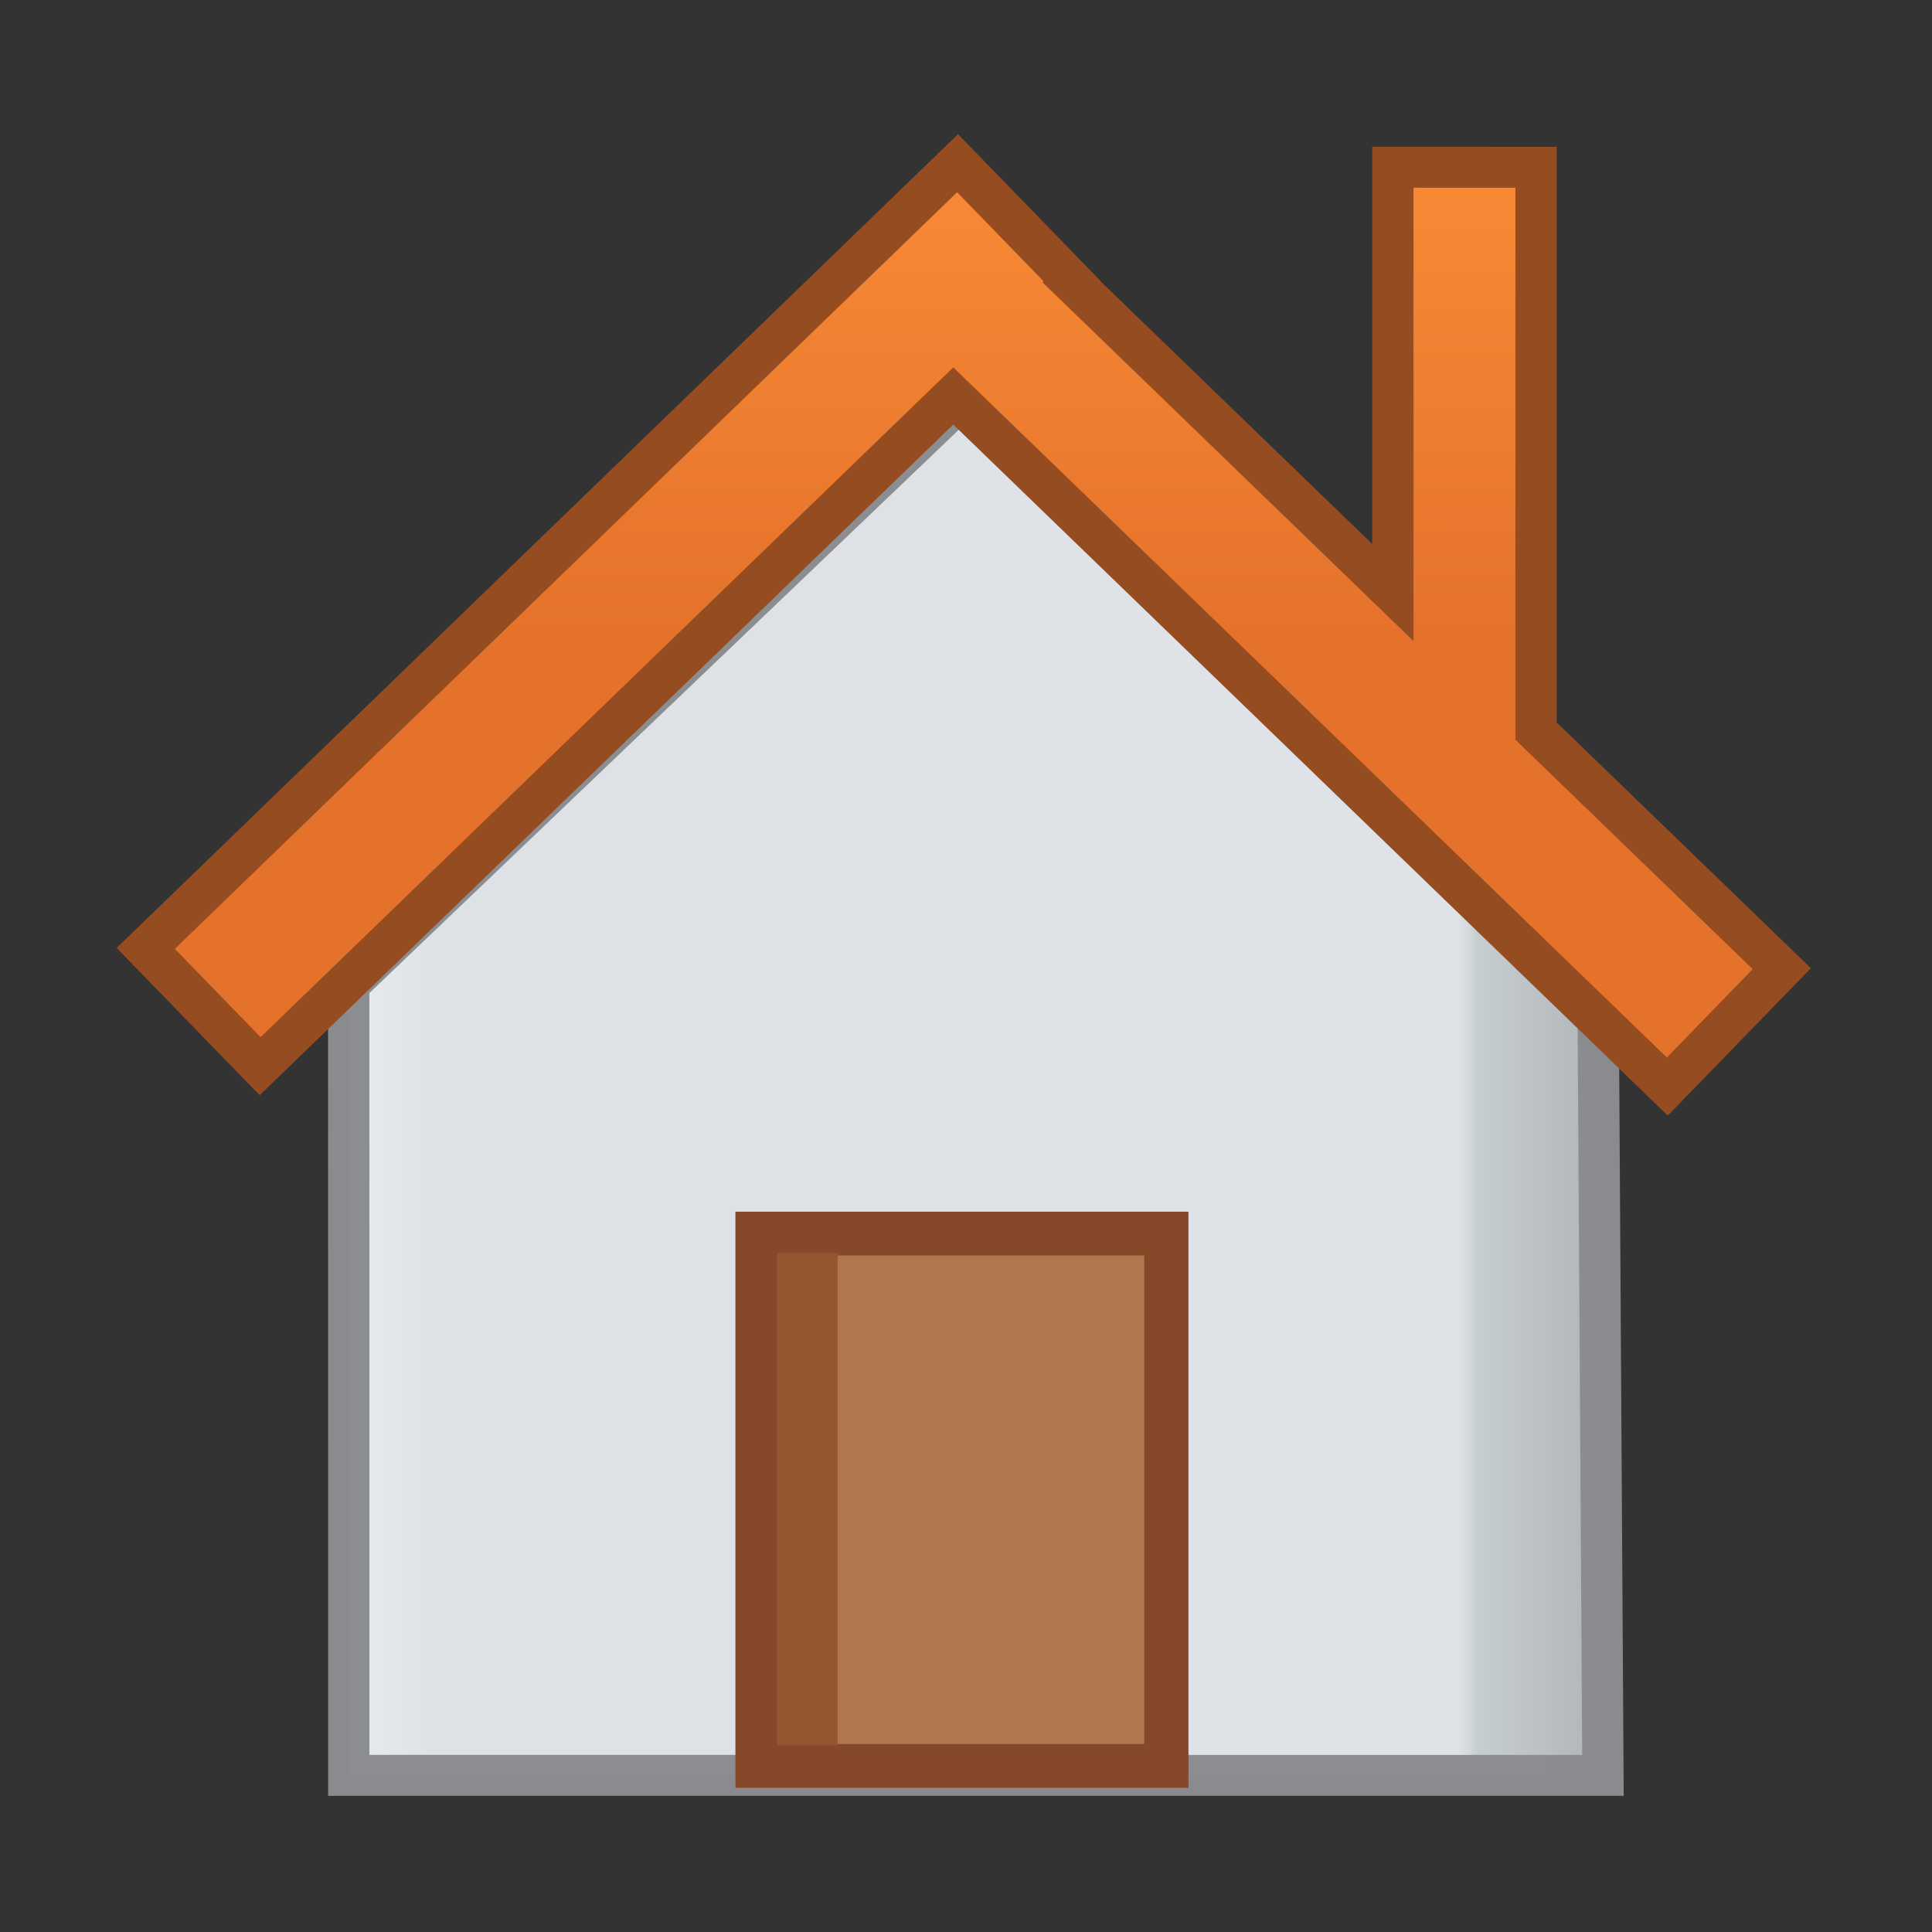
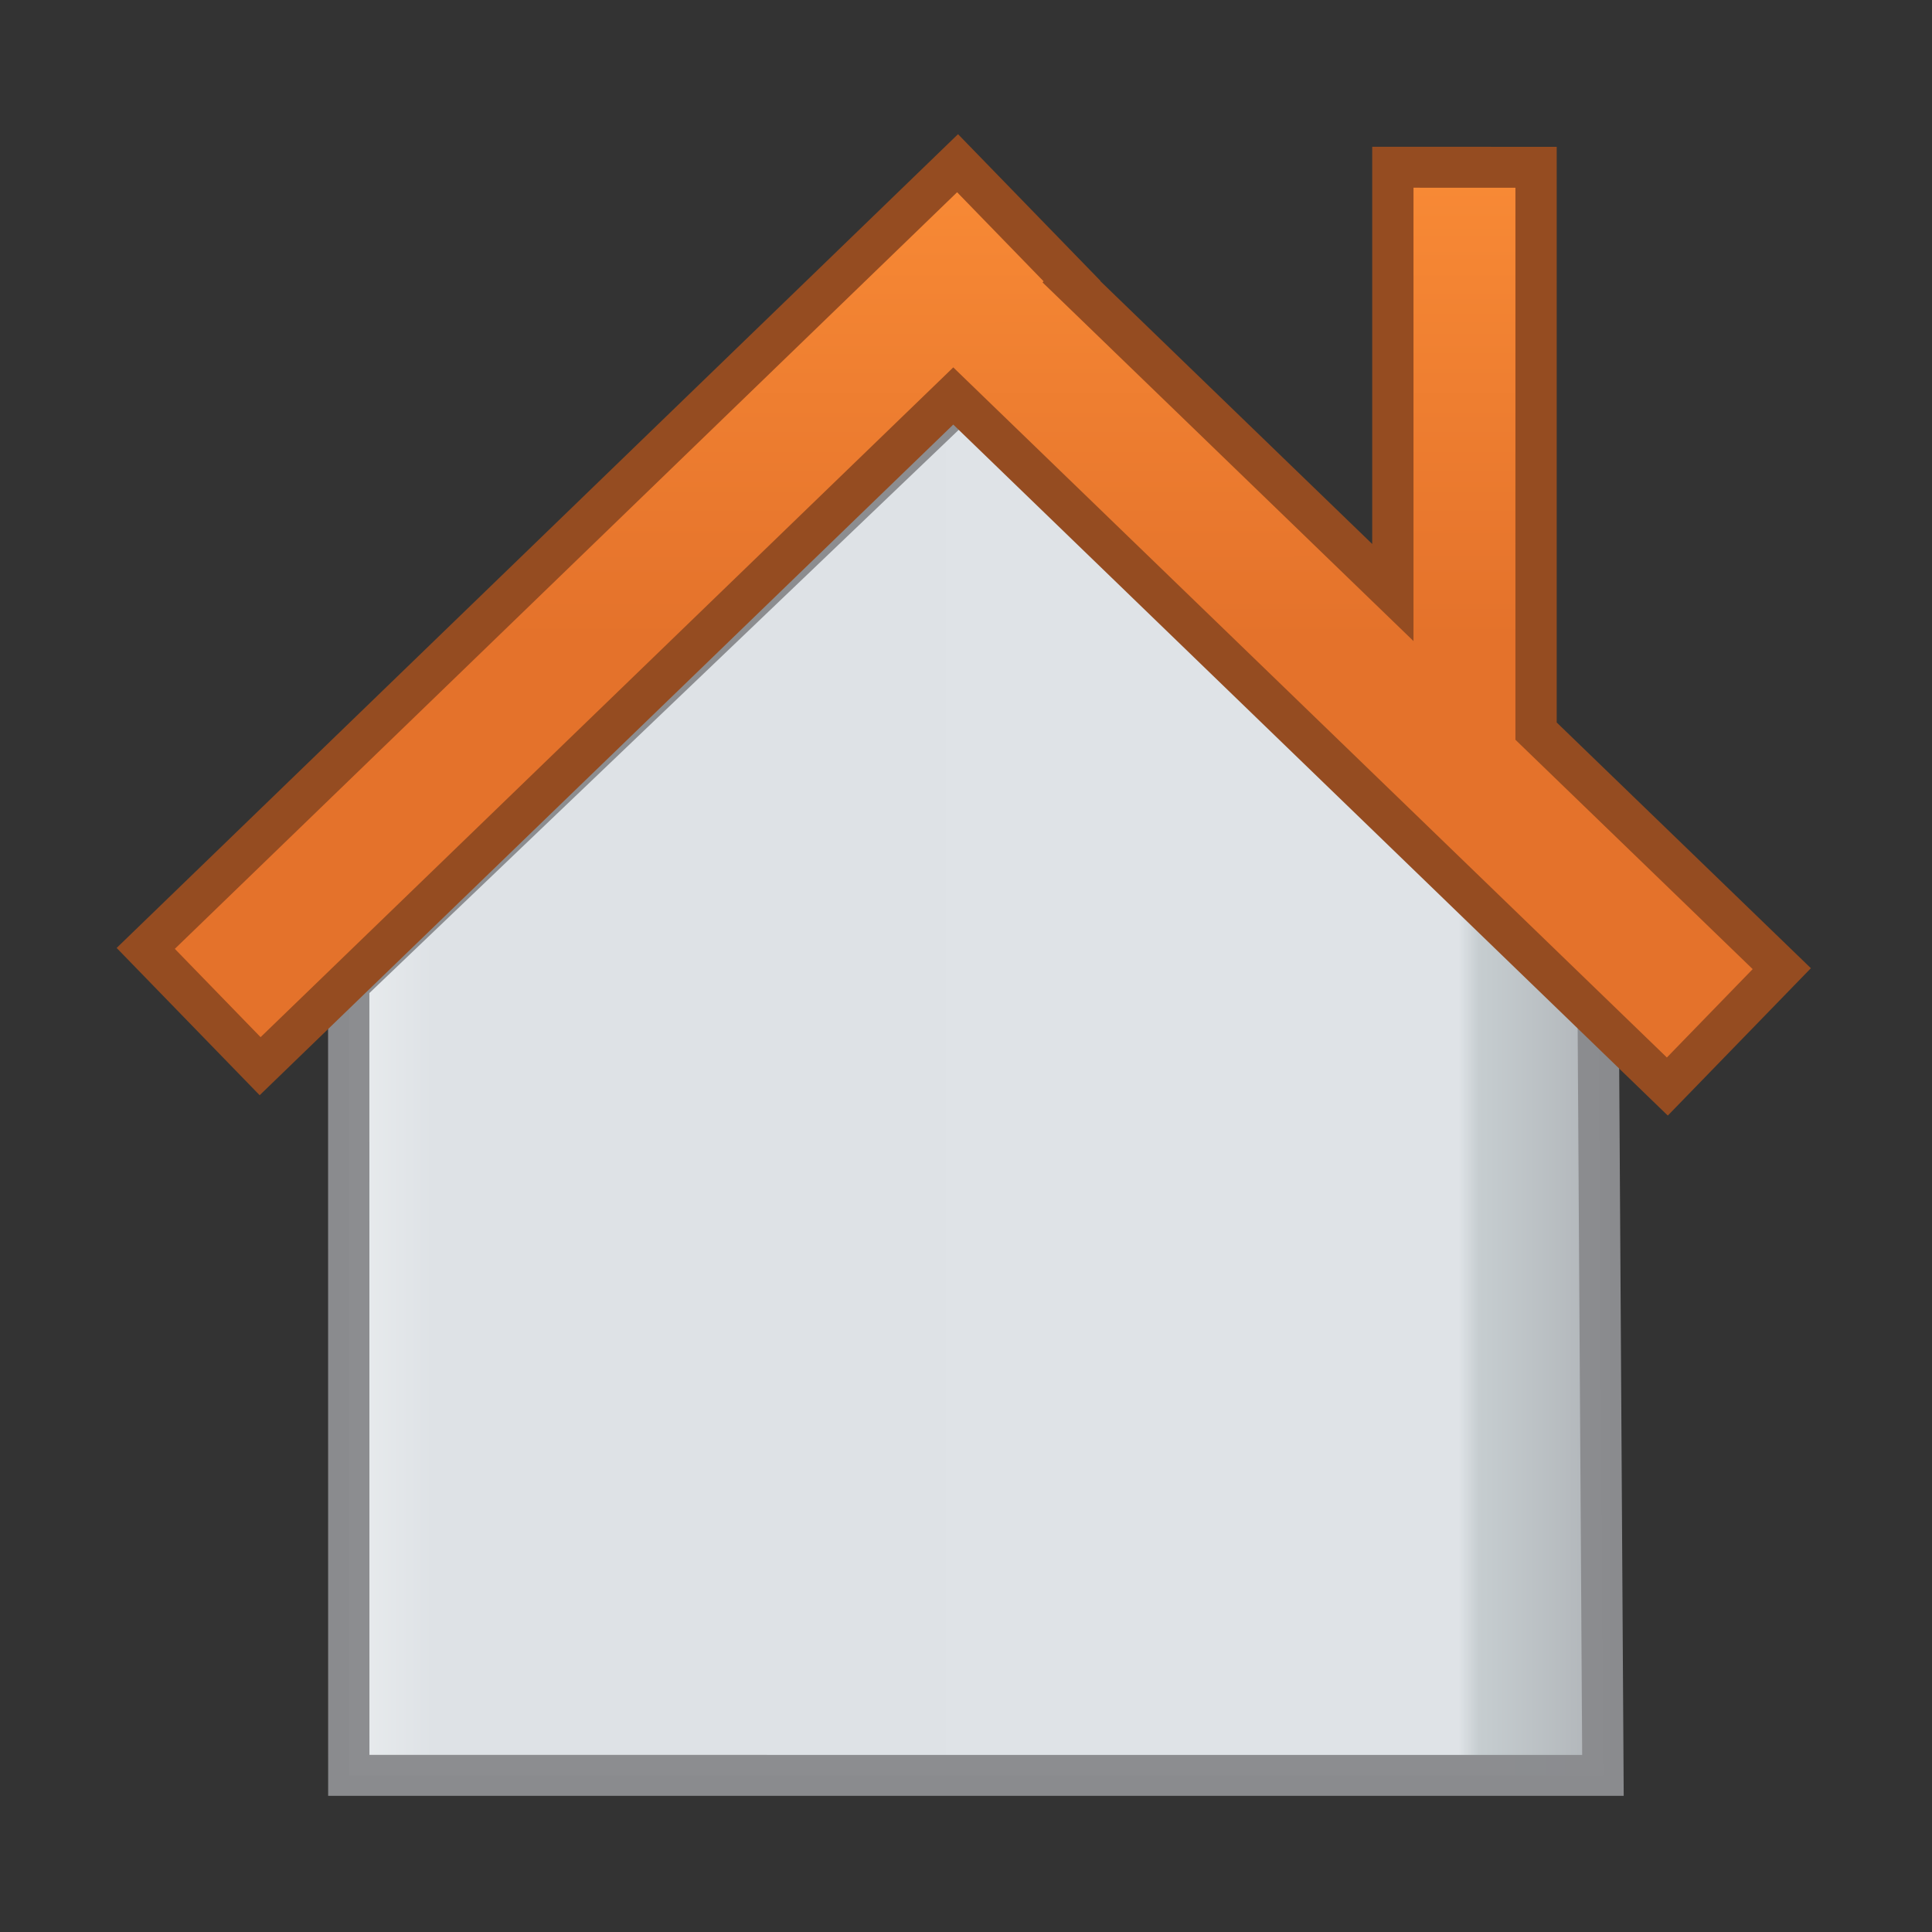
<svg xmlns="http://www.w3.org/2000/svg" xmlns:ns1="http://sodipodi.sourceforge.net/DTD/sodipodi-0.dtd" xmlns:ns2="http://www.inkscape.org/namespaces/inkscape" xmlns:xlink="http://www.w3.org/1999/xlink" width="42" height="42" viewBox="0 0 42 42" version="1.1" id="SVGRoot" ns1:docname="home.svg" ns2:version="1.2 (dc2aedaf03, 2022-05-15)" xml:space="preserve">
  <rect x="0" y="0" width="42" height="42" fill="#333333" stroke="none" />
  <ns1:namedview id="namedview1017" pagecolor="#ffffff" bordercolor="#666666" borderopacity="1.0" ns2:pageshadow="2" ns2:pageopacity="0" ns2:pagecheckerboard="true" ns2:document-units="px" showgrid="true" ns2:zoom="5.6785715" ns2:cx="35.308176" ns2:cy="20.691824" ns2:window-width="1366" ns2:window-height="695" ns2:window-x="0" ns2:window-y="0" ns2:window-maximized="1" ns2:current-layer="g6999" ns2:snap-global="false" showborder="true" borderlayer="false" ns2:showpageshadow="false" ns2:deskcolor="#d1d1d1">
    <ns2:grid type="xygrid" id="grid1080" originx="0" originy="0" />
  </ns1:namedview>
  <defs id="defs1012">
    <linearGradient ns2:collect="always" id="linearGradient5635">
      <stop style="stop-color:#e4722b;stop-opacity:1;" offset="0" id="stop5631" />
      <stop style="stop-color:#f98b36;stop-opacity:1;" offset="1" id="stop5633" />
    </linearGradient>
    <linearGradient ns2:collect="always" id="linearGradient3463">
      <stop style="stop-color:#edf0f1;stop-opacity:0.996;" offset="0" id="stop3459" />
      <stop style="stop-color:#dee2e6;stop-opacity:1;" offset="0.083" id="stop5170" />
      <stop style="stop-color:#dfe3e7;stop-opacity:1;" offset="0.876" id="stop7934" />
      <stop style="stop-color:#c6cdd0;stop-opacity:1;" offset="0.892" id="stop7104" />
      <stop style="stop-color:#adb1b5;stop-opacity:1;" offset="1" id="stop3461" />
    </linearGradient>
    <linearGradient ns2:collect="always" id="text">
      <stop style="stop-color:#000000;stop-opacity:1;" offset="0" id="stop1782" />
      <stop style="stop-color:#ffffff;stop-opacity:1" offset="1" id="stop1784" />
    </linearGradient>
    <linearGradient ns2:collect="always" xlink:href="#text" id="linearGradient8154" gradientUnits="userSpaceOnUse" x1="18.607" y1="16.624" x2="50.687" y2="5.629" />
    <linearGradient id="paint0_linear_224_12" x1="16" y1="-5.5" x2="10.379" y2="20.691" gradientUnits="userSpaceOnUse" gradientTransform="translate(6.2,10)">
      <stop id="stop878" />
      <stop offset="1" id="stop880" />
    </linearGradient>
    <linearGradient id="paint1_linear_224_12" x1="15" y1="1" x2="8.575" y2="15.658" gradientUnits="userSpaceOnUse" gradientTransform="translate(6.2,10)">
      <stop stop-color="white" id="stop883" />
      <stop offset="1" id="stop885" />
    </linearGradient>
    <filter style="color-interpolation-filters:sRGB" id="filter37990-9-5" ns2:label="shadowFilter" x="-0.068" y="-0.078" width="1.136" height="1.187">
      <feGaussianBlur stdDeviation="0.3" id="feGaussianBlur37992-3-6" />
      <feOffset dx="0" dy="0.3" id="feOffset37994-2-2" />
    </filter>
    <filter style="color-interpolation-filters:sRGB" id="filter37990-9-5-3" ns2:label="shadowFilter" x="-0.068" y="-0.078" width="1.136" height="1.187">
      <feGaussianBlur stdDeviation="0.3" id="feGaussianBlur37992-3-6-6" />
      <feOffset dx="0" dy="0.3" id="feOffset37994-2-2-7" />
    </filter>
    <linearGradient ns2:collect="always" xlink:href="#linearGradient3463" id="linearGradient3465" x1="43.634" y1="12.576" x2="69.477" y2="12.576" gradientUnits="userSpaceOnUse" gradientTransform="matrix(0.32,0.311,-0.311,0.32,3.205,-13.643)" />
    <linearGradient ns2:collect="always" xlink:href="#linearGradient5635" id="linearGradient5637" x1="24.366" y1="17.775" x2="31.283" y2="10.658" gradientUnits="userSpaceOnUse" gradientTransform="matrix(0.446,4.0743765e-4,4.0743765e-4,0.446,11.139,-4.622)" />
  </defs>
  <g ns2:label="icon" ns2:groupmode="layer" id="layer1" transform="matrix(2.439,0,0,2.418,-4.066,-3.621)">
    <g id="g6999" ns2:label="home" transform="rotate(-44.184,21.044,19.581)">
      <path id="rect1611" style="opacity:1;fill:url(#linearGradient3465);stroke:#8b8c8f;stroke-width:0.368;stroke-linecap:square;stroke-opacity:0.992" d="m 15.813,1.621 7.579,0.031 0.406,7.73 -4.925,5.13 -8.016,-7.791 z" ns1:nodetypes="cccccc" ns2:label="home" />
-       <rect style="opacity:1;fill:#af7750;fill-opacity:1;stroke:#854929;stroke-width:0.394;stroke-linecap:square;stroke-opacity:1" id="rect9178" width="3.644" height="4.786" x="16.113" y="-7.618" transform="rotate(44.184)" ns2:label="door" />
-       <rect style="opacity:1;fill:#945630;fill-opacity:1;stroke:none;stroke-width:0.429;stroke-linecap:square;stroke-opacity:1" id="rect14770" width="0.54" height="4.426" x="16.287" y="-7.443" transform="rotate(44.184)" ns2:label="doorShadow" />
      <path id="rect315" style="opacity:1;fill:url(#linearGradient5637);fill-opacity:1;stroke:#954c21;stroke-width:0.368;stroke-linecap:square;stroke-dasharray:none;stroke-opacity:1" d="m 24.85,0.109 -10.109,0.019 -0.007,1.47 8.63,-0.015 0.237,8.888 1.47,-0.049 -0.082,-3.058 3.533,-3.635 -0.915,-0.89 -2.665,2.742 -0.107,-4.001 0.008,-3.923e-4 z" ns2:label="roof" />
    </g>
  </g>
</svg>